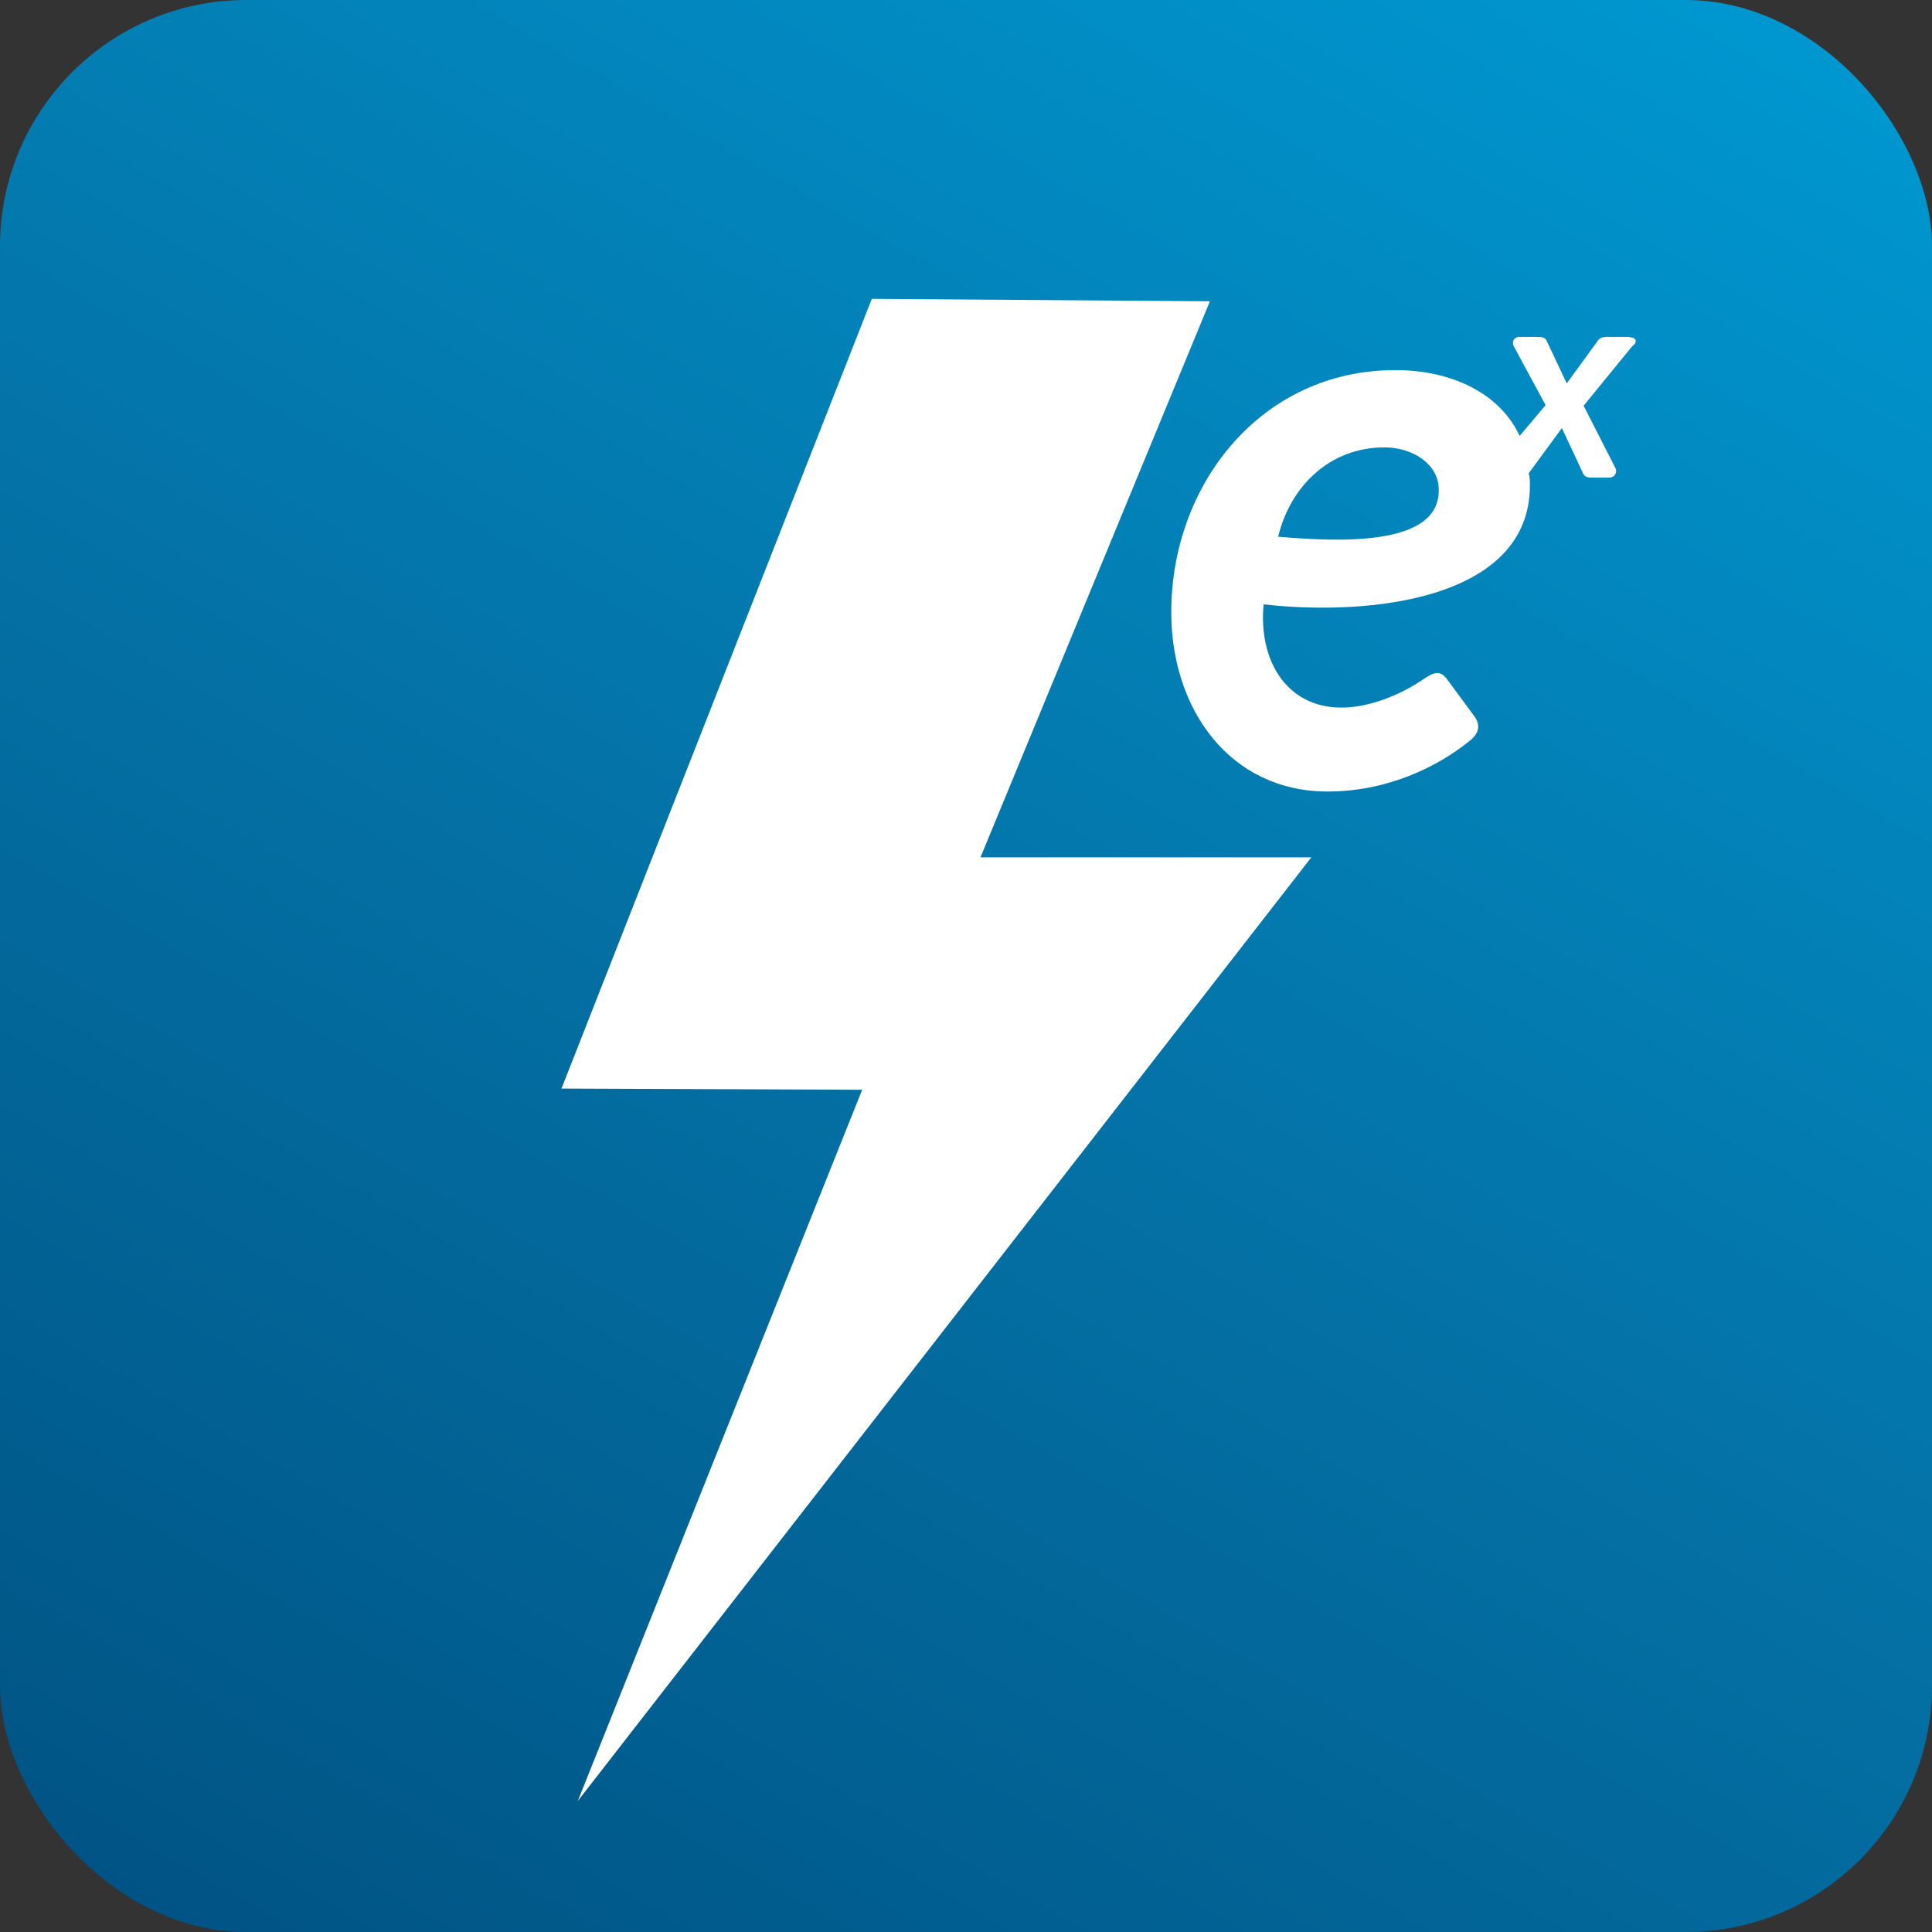
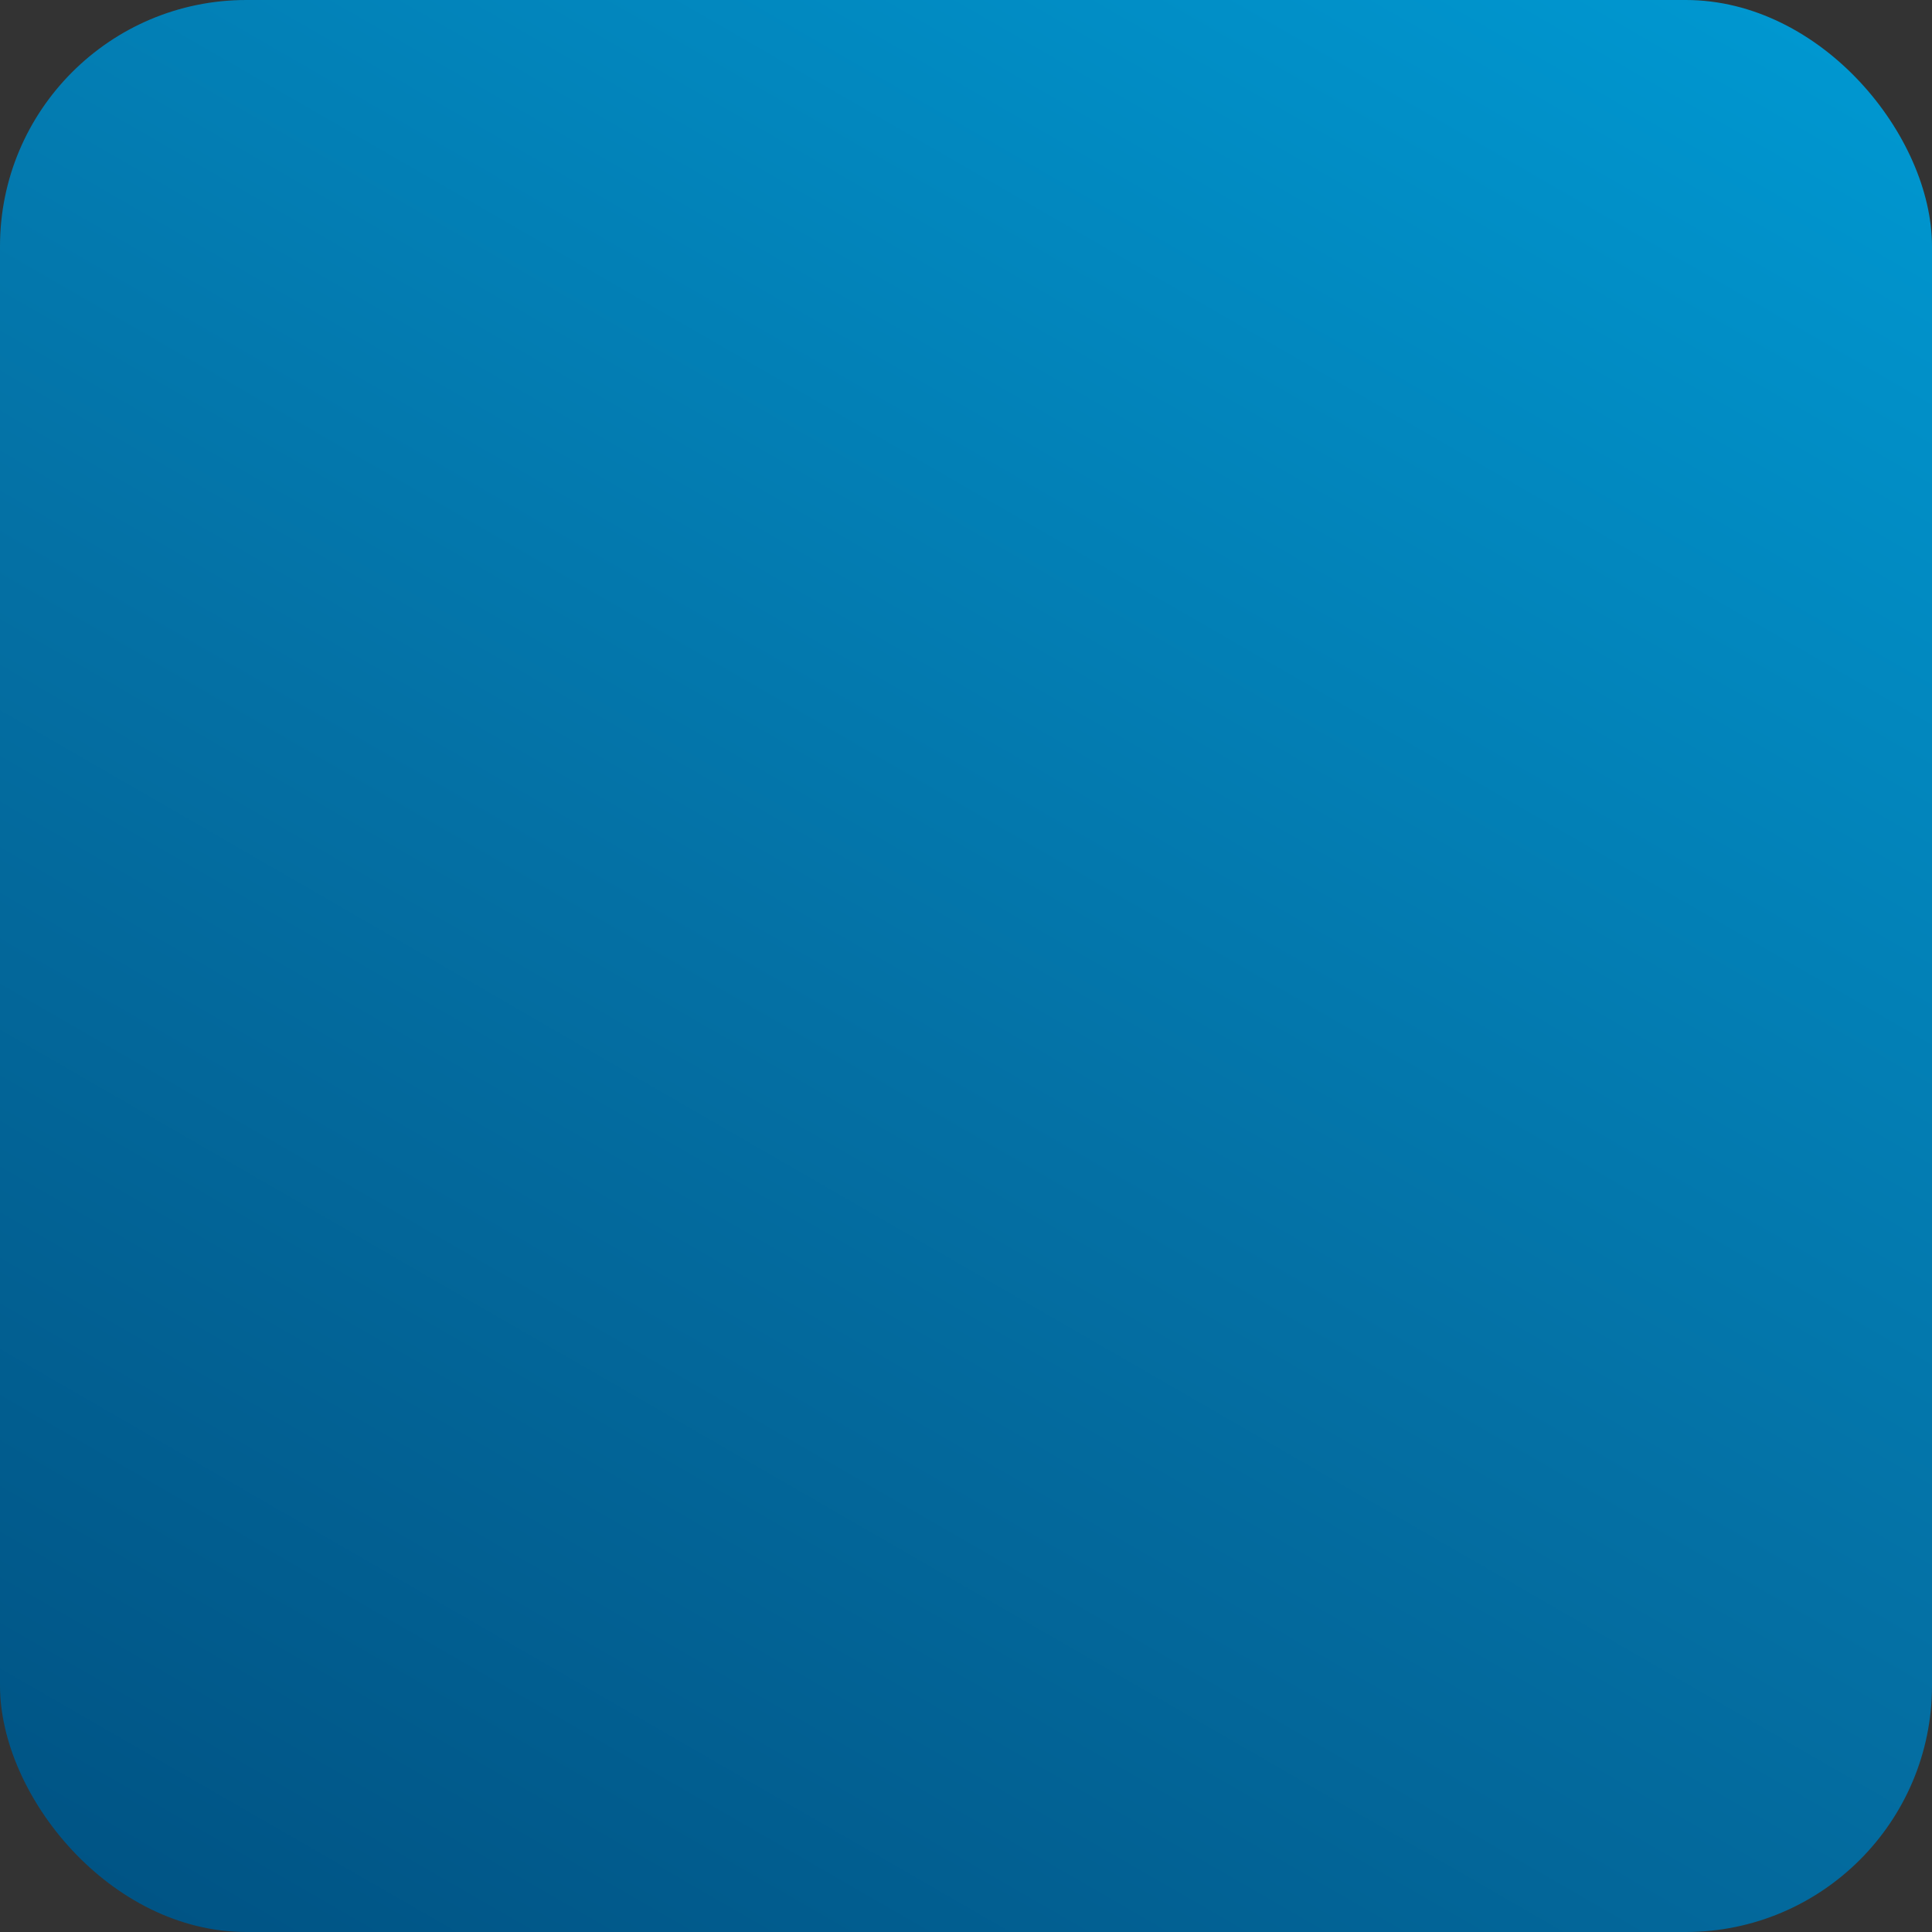
<svg xmlns="http://www.w3.org/2000/svg" id="_Слой_1" data-name=" Слой 1" viewBox="0 0 32 32">
  <rect x="0" y="0" width="32" height="32" fill="#333333" stroke="none" />
  <defs>
    <style> .cls-1 { fill: url(#_Безымянный_градиент_3); } .cls-2 { fill: #fff; fill-rule: evenodd; } </style>
    <linearGradient id="_Безымянный_градиент_3" data-name="Безымянный градиент 3" x1="26.18" y1="-1.64" x2="5.82" y2="33.64" gradientUnits="userSpaceOnUse">
      <stop offset="0" stop-color="#0097d0" />
      <stop offset=".55" stop-color="#0470a4" />
      <stop offset="1" stop-color="#005485" />
    </linearGradient>
  </defs>
  <rect class="cls-1" x="0" width="32" height="32" rx="4.08" ry="4.08" />
-   <path class="cls-2" d="M26.99,5.58h-.38c-.07,0-.12.02-.15.07l-.51.7-.33-.7c-.02-.05-.07-.07-.13-.07h-.32c-.1,0-.13.08-.1.15l.53.98-.43.51c-.33-.71-1.13-1.09-2.06-1.09-2.22,0-3.71,1.89-3.71,4.01,0,1.62.98,2.97,2.59,2.97.99,0,1.82-.41,2.34-.83.2-.15.18-.3.08-.43l-.45-.61c-.12-.15-.22-.1-.4.02-.32.22-.85.46-1.34.46-.93,0-1.38-.81-1.29-1.71,1.76.2,4.41-.08,4.41-1.97,0-.07,0-.13-.02-.2l.55-.75.35.75c.02.05.07.07.12.07h.32c.08,0,.13-.08.1-.15l-.53-1.04.8-.98c.1-.07.07-.15-.02-.15h0ZM21.17,8.89c.2-.83.85-1.48,1.76-1.48.46,0,.9.27.9.7.02.96-1.71.86-2.65.78h0ZM14.45,4.95l5.59.04-3.8,9.21h5.48l-12.15,15.63,4.71-11.78-4.98-.02,5.14-13.08h0Z" />
</svg>